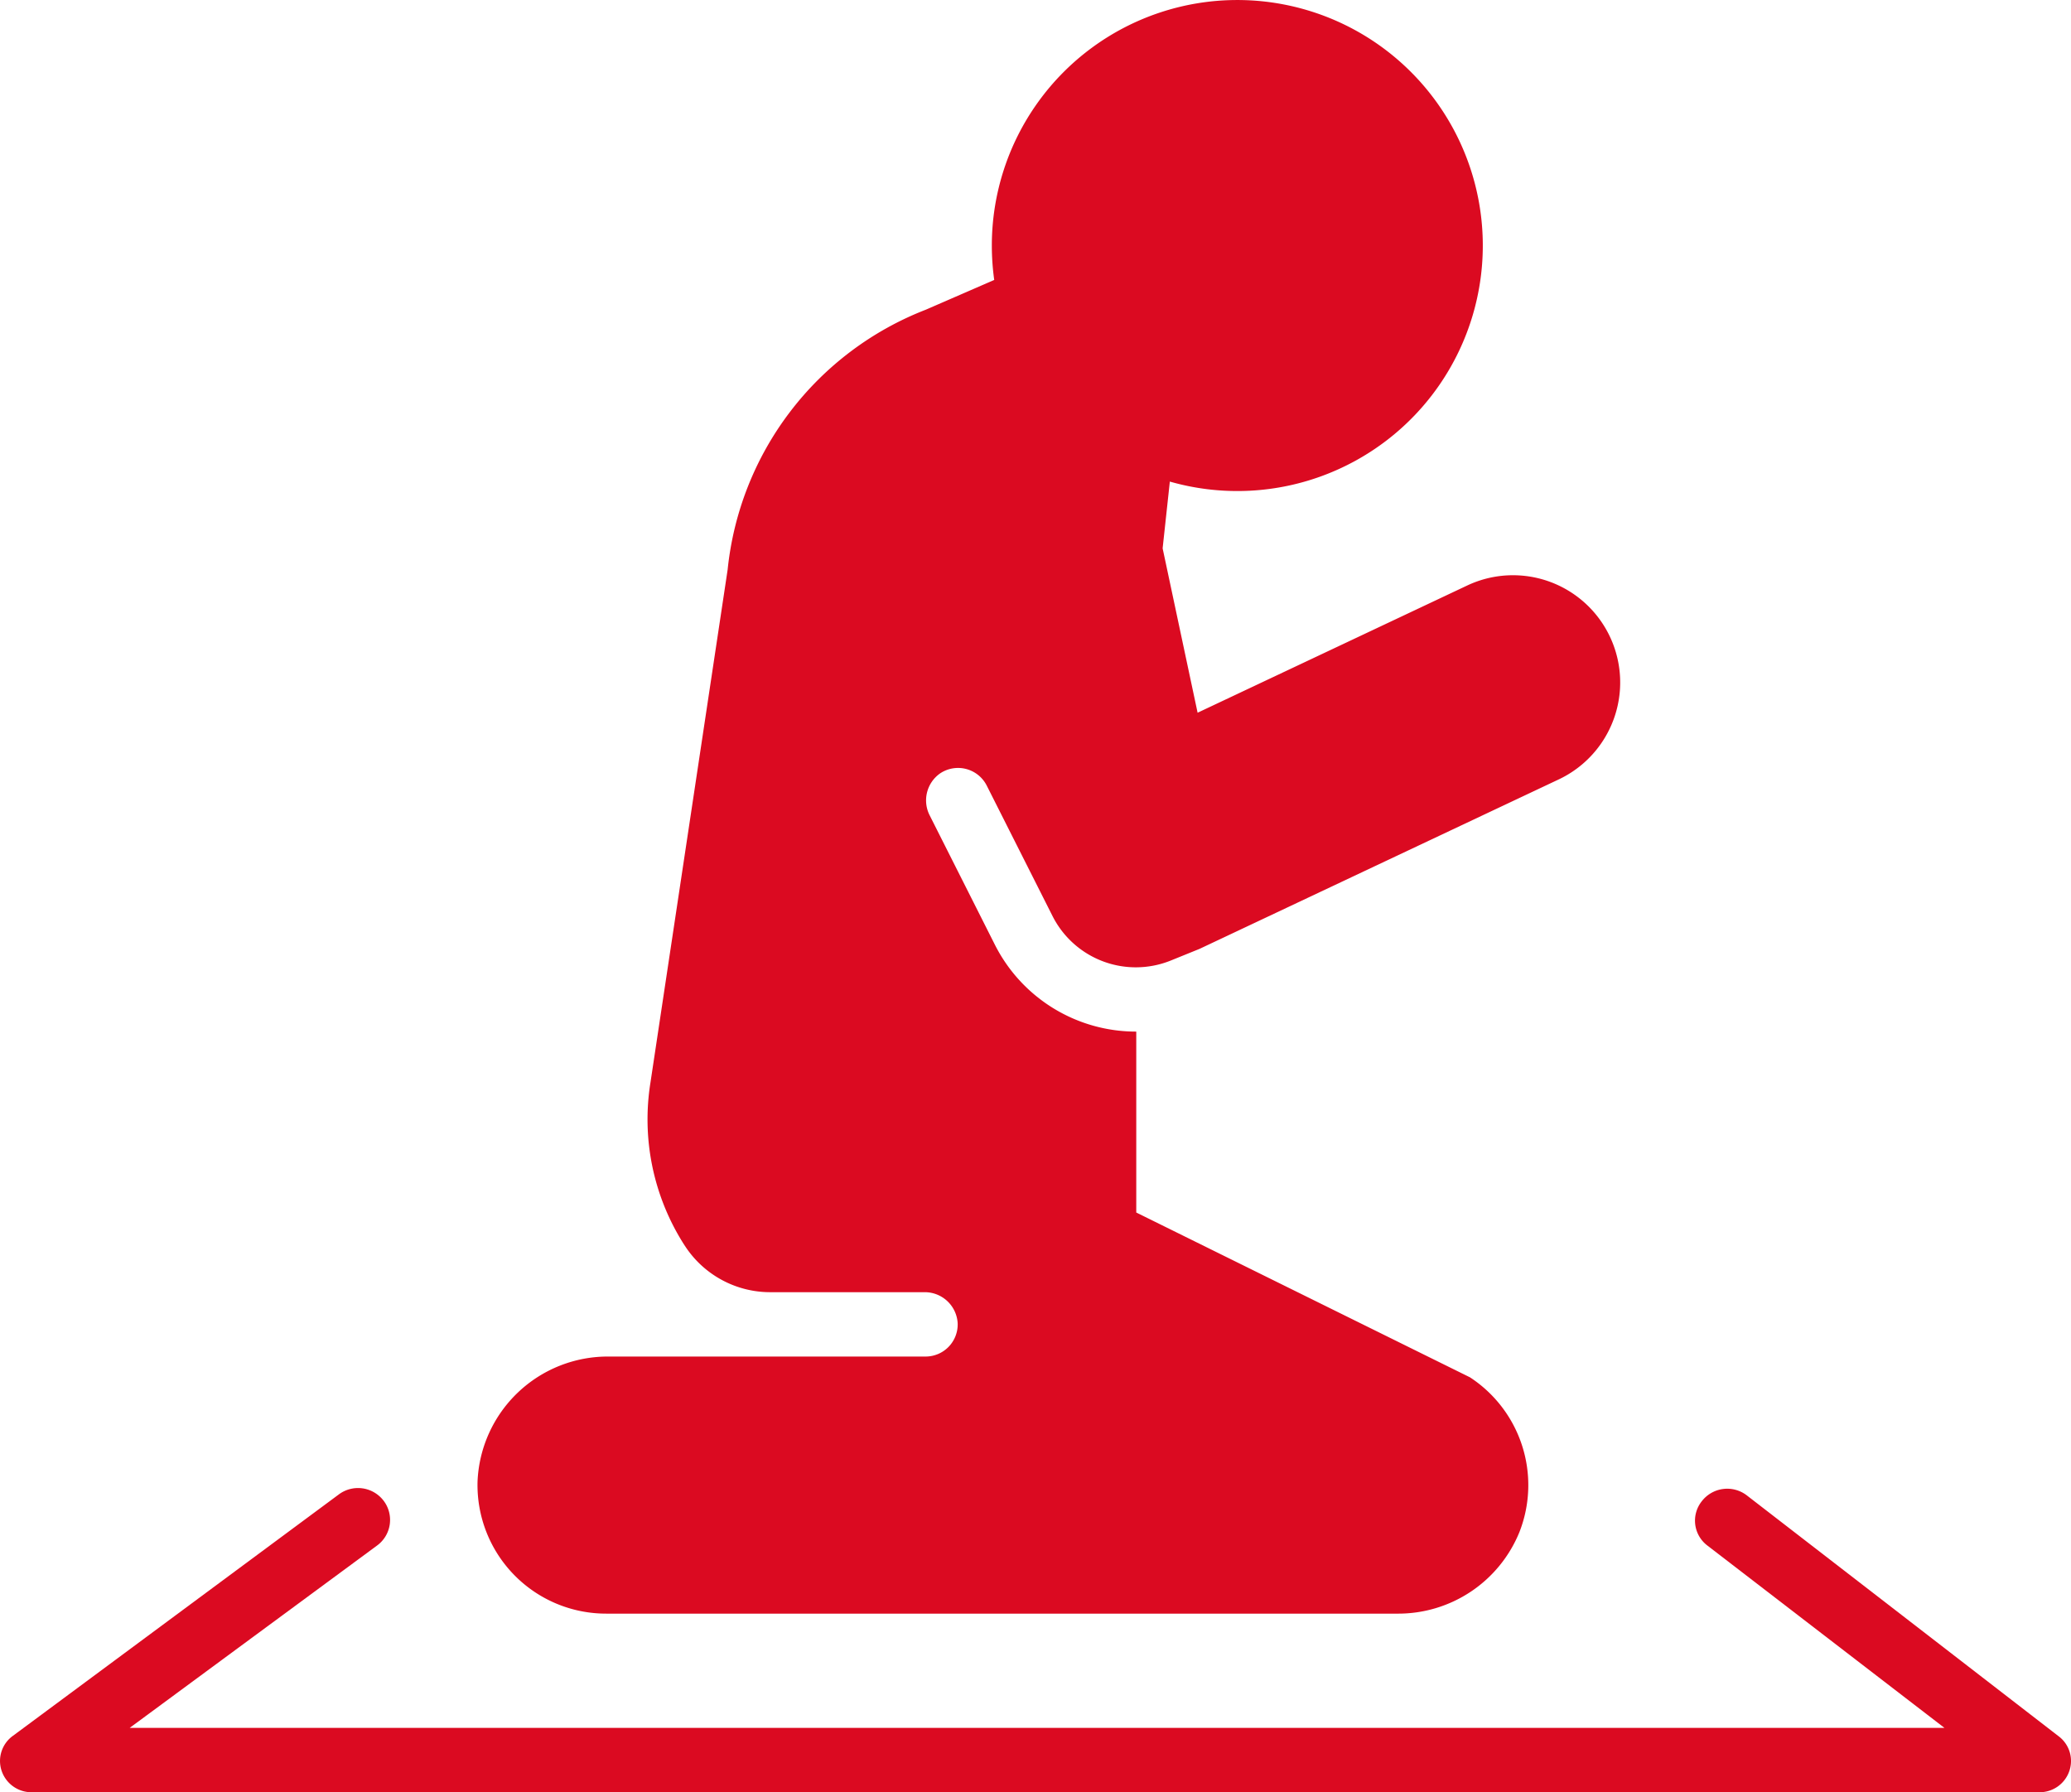
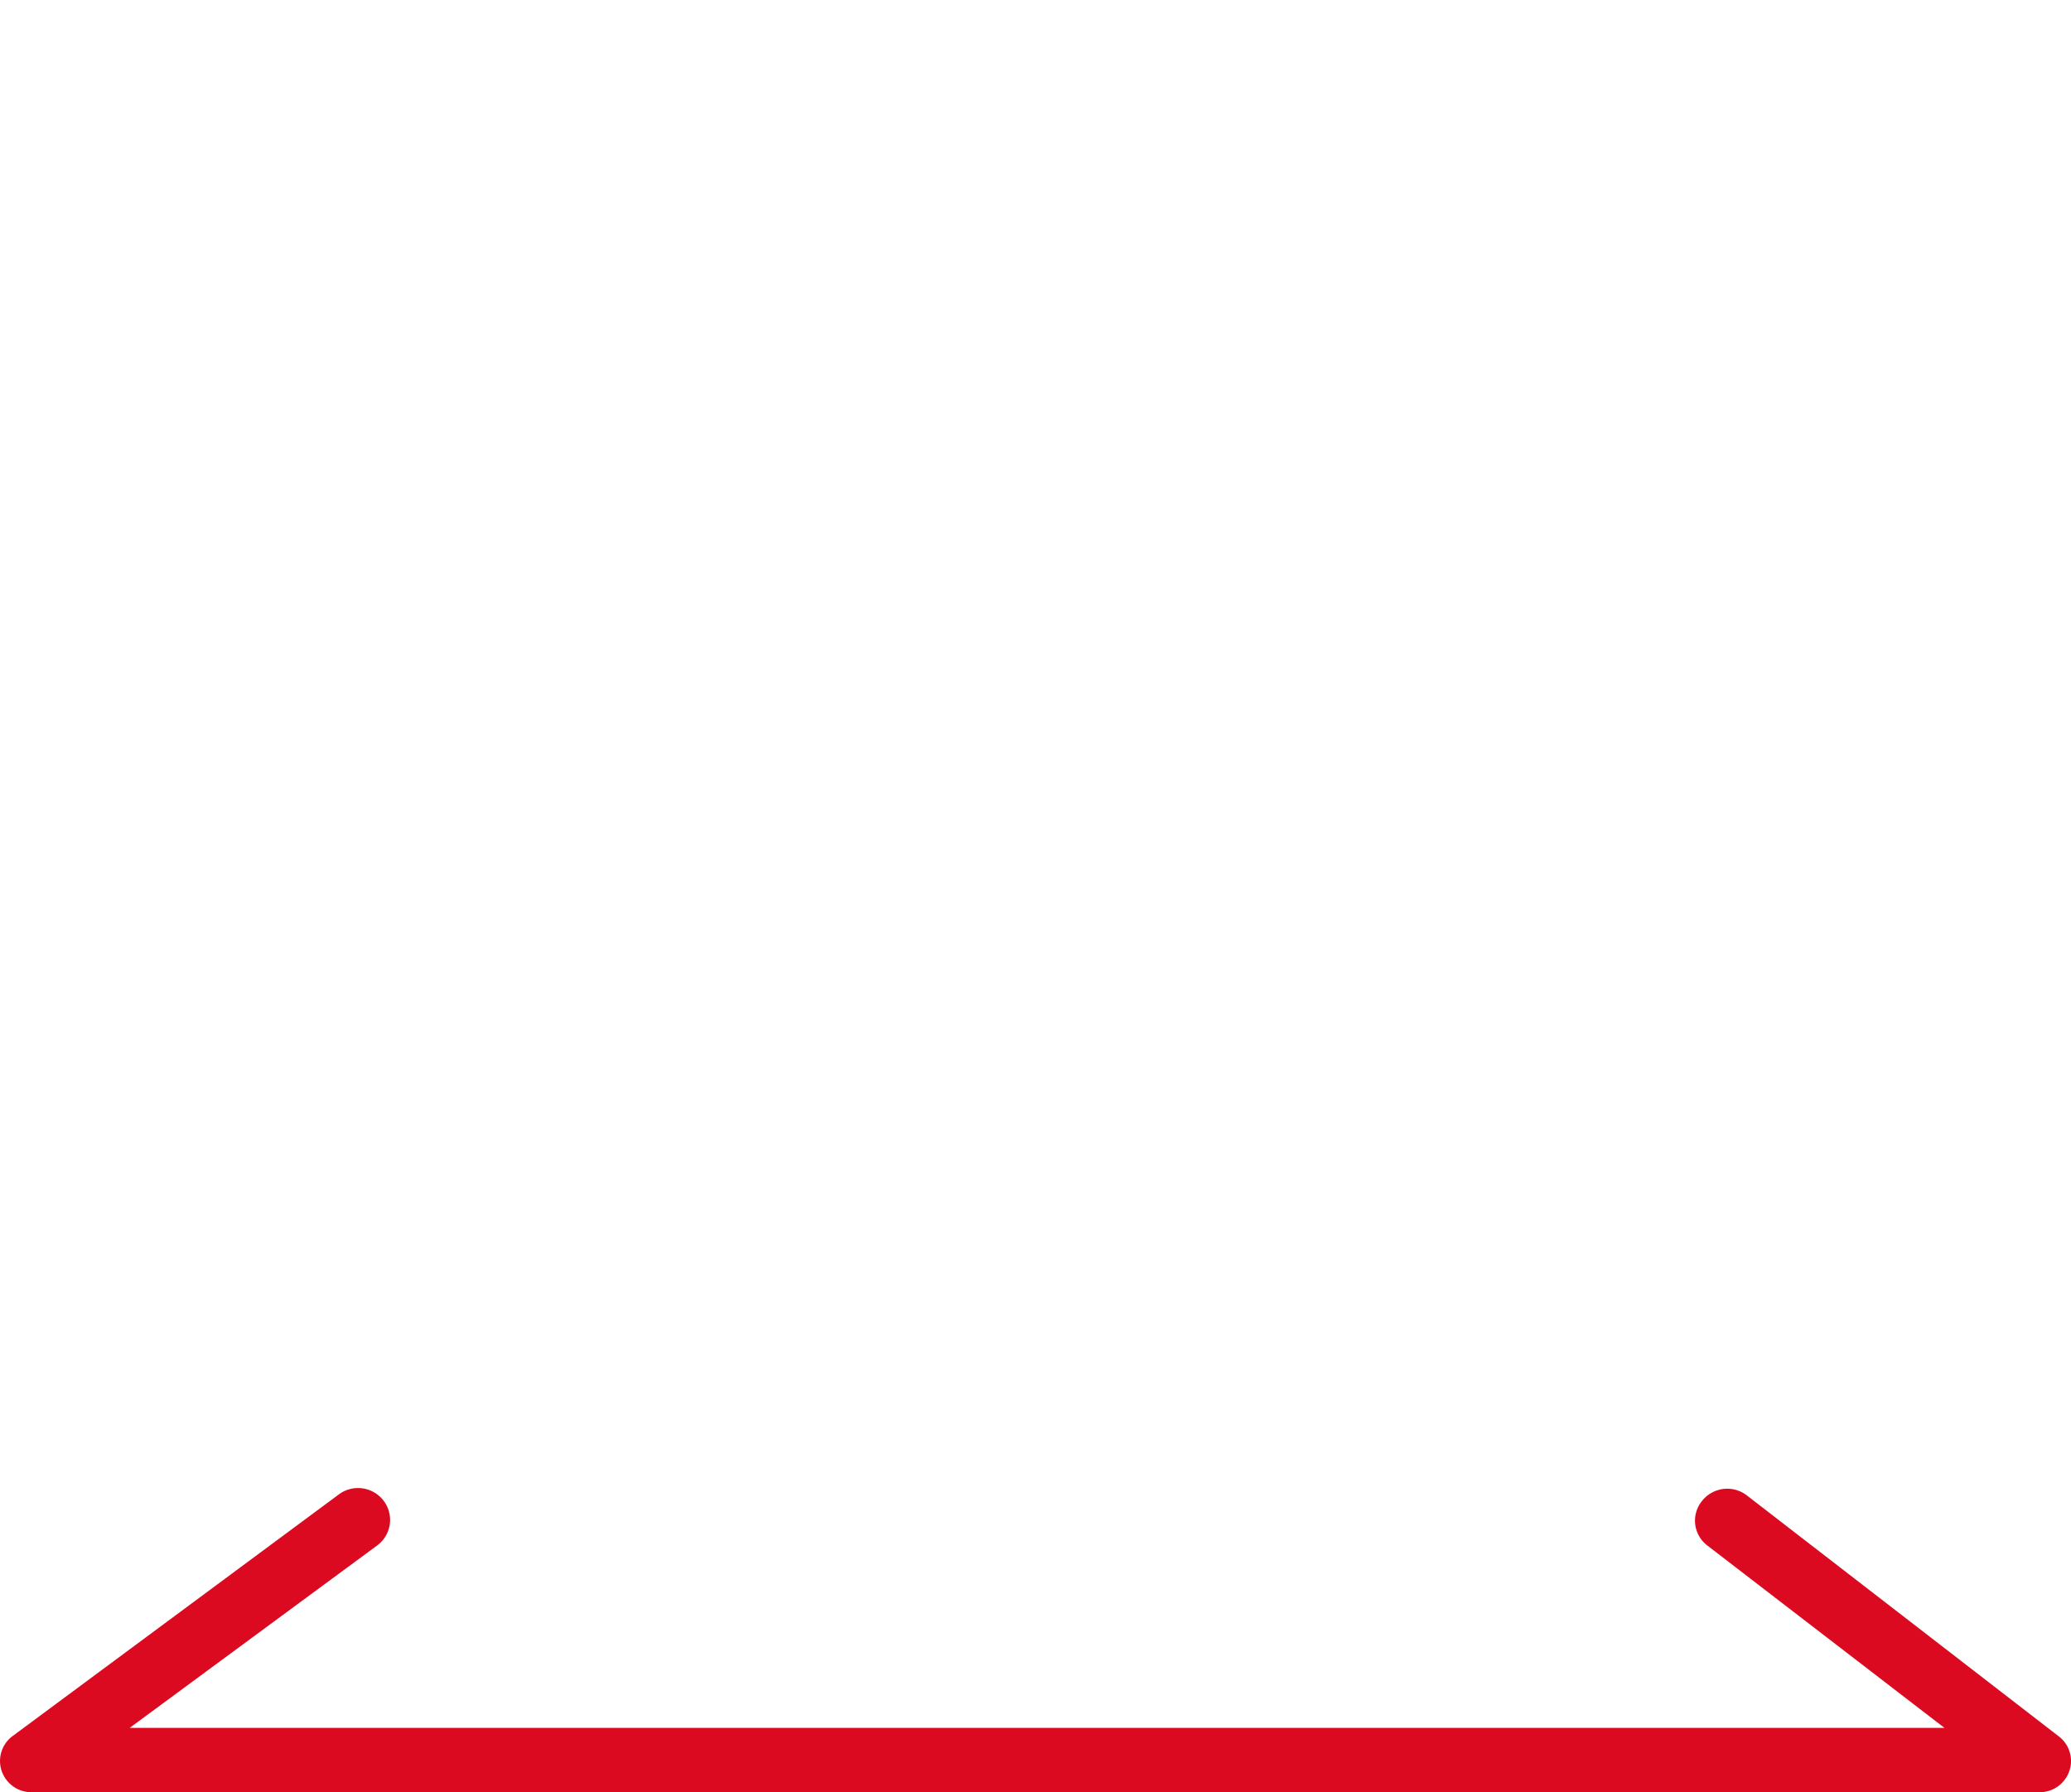
<svg xmlns="http://www.w3.org/2000/svg" id="icon_Placesofworship" width="50.272" height="43.5" viewBox="0 0 50.272 43.5">
  <path id="Path_368" data-name="Path 368" d="M367.713,504.391l-7.562-5.841a.78.78,0,0,0-1.1.14.757.757,0,0,0,.141,1.076l5.751,4.423H320.891l6.005-4.426a.77.77,0,0,0,.163-1.082.78.78,0,0,0-1.092-.158l-7.908,5.857a.752.752,0,0,0-.276.853.763.763,0,0,0,.741.518h48.711a.762.762,0,0,0,.738-.51A.75.75,0,0,0,367.713,504.391Z" transform="translate(-317.743 -462.25)" fill="#db0a21" />
-   <path id="Path_369" data-name="Path 369" d="M331.584,504.166h19.19a3.175,3.175,0,0,0,2.968-1.977,3.125,3.125,0,0,0-1.2-3.759l-8.1-4v-4.391h0a3.839,3.839,0,0,1-3.424-2.093l-1.588-3.15a.8.8,0,0,1,.246-1.021.781.781,0,0,1,1.137.294l1.6,3.173a2.266,2.266,0,0,0,2.857,1.076l.708-.287,8.719-4.113a2.6,2.6,0,0,0-2.221-4.707l-6.545,3.088-.849-3.99.175-1.62a5.959,5.959,0,1,0-4.321-5.729,6.061,6.061,0,0,0,.058.835l-1.661.722a7.6,7.6,0,0,0-4.81,6.309l-1.874,12.452a5.653,5.653,0,0,0,.8,3.905c.017.027.035.054.053.081a2.468,2.468,0,0,0,2.052,1.1h3.74a.8.8,0,0,1,.813.757.78.78,0,0,1-.779.805h-7.689a3.165,3.165,0,0,0-3.187,3.035A3.122,3.122,0,0,0,331.584,504.166Z" transform="translate(-316.86 -465)" fill="#db0a21" />
</svg>